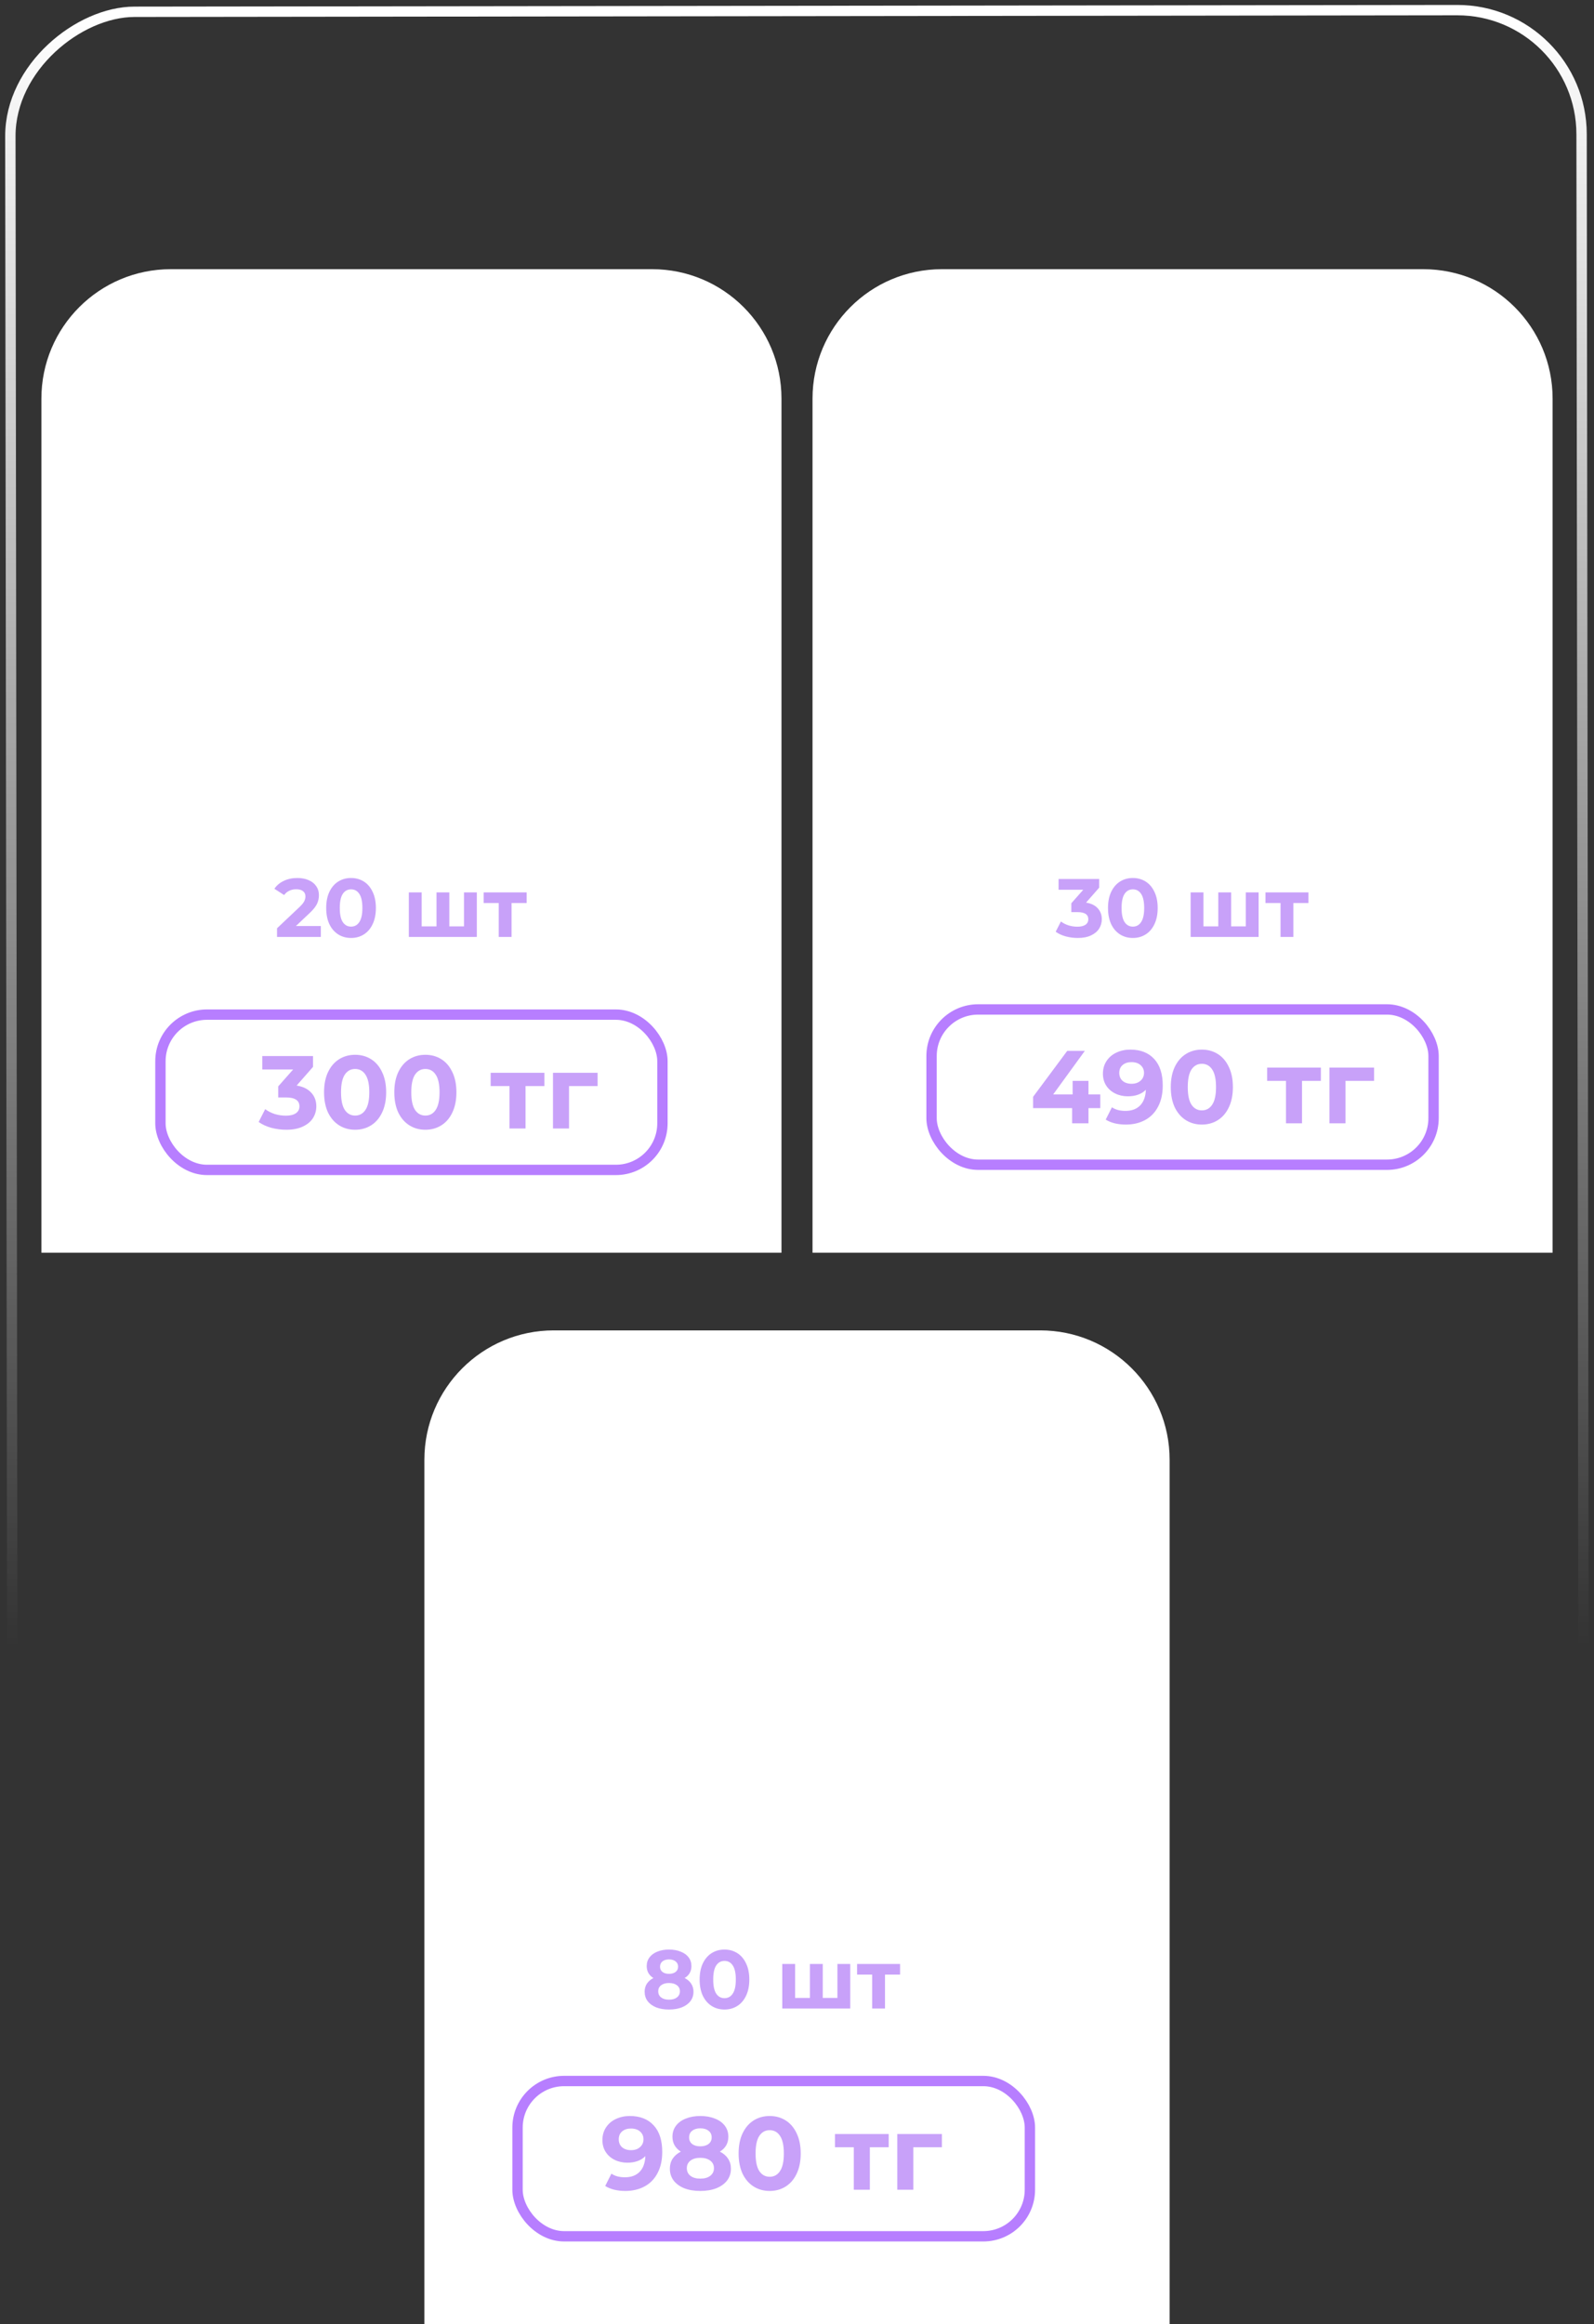
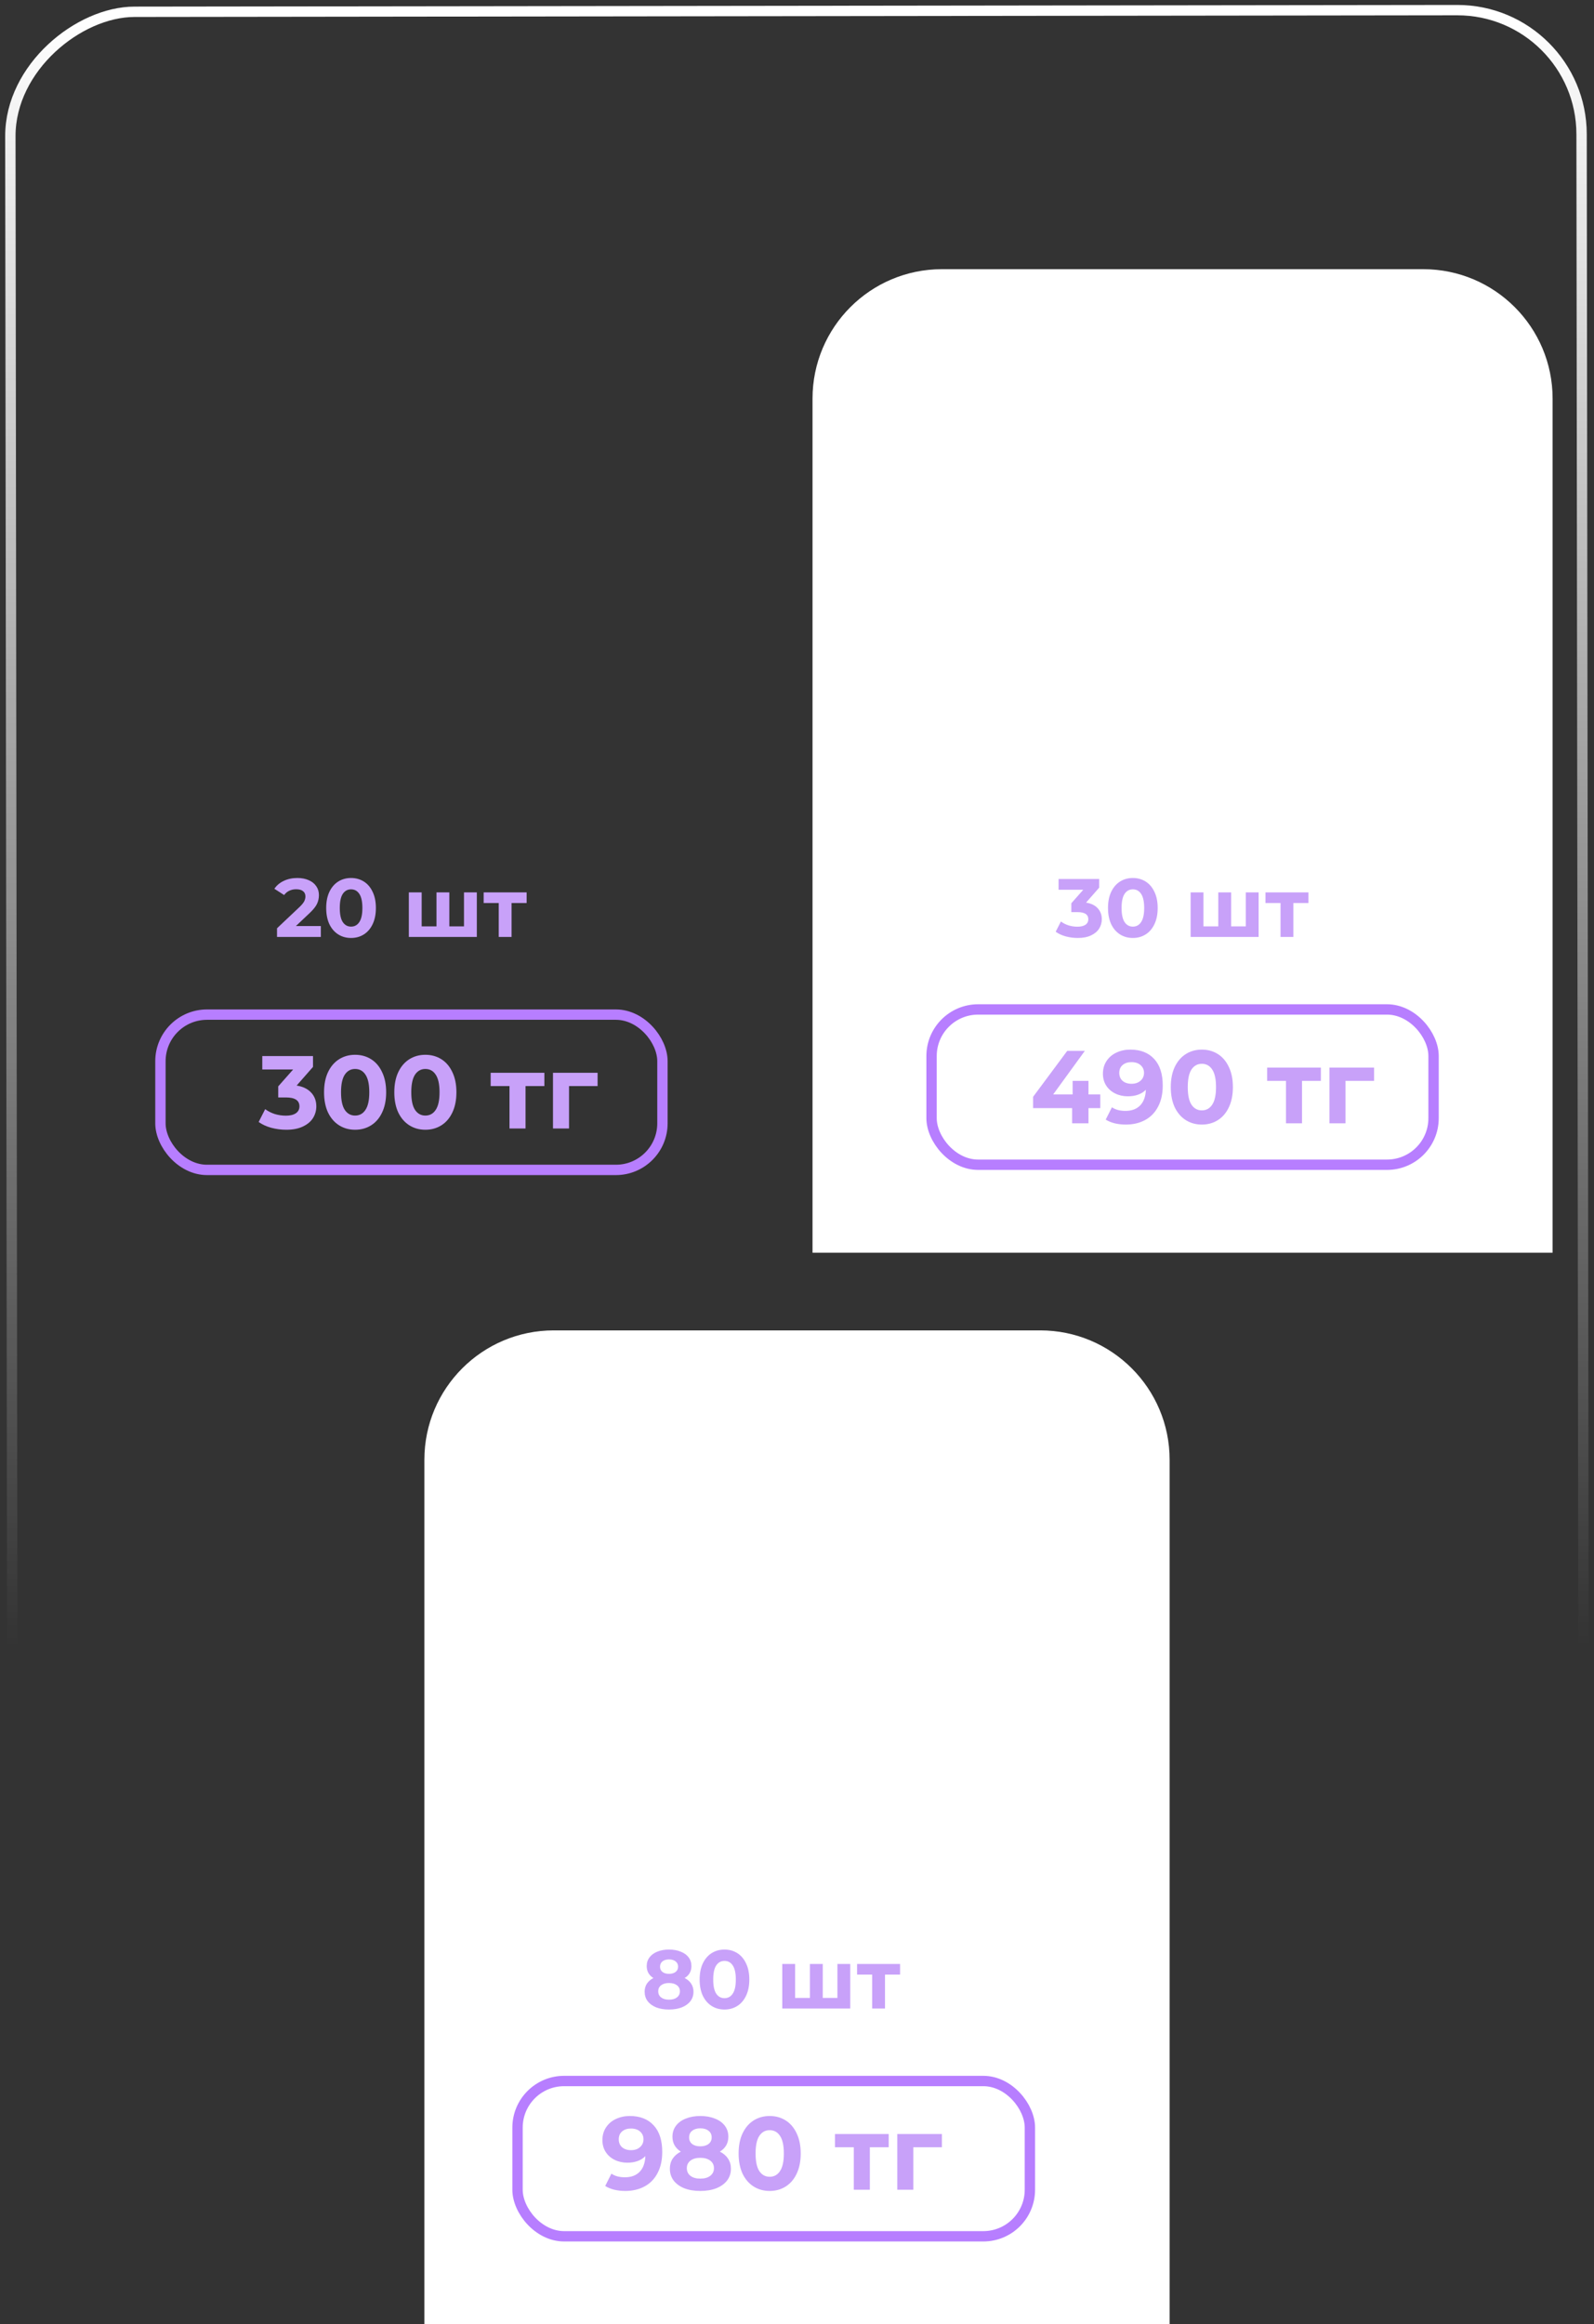
<svg xmlns="http://www.w3.org/2000/svg" width="308" height="449" viewBox="0 0 308 449" fill="none">
  <rect x="0" y="0" width="308" height="449" fill="#333333" stroke="none" />
  <rect x="305.571" y="1.927" width="371.511" height="303.599" rx="24" transform="rotate(89.928 305.571 1.927)" stroke="url(#paint0_linear_2022_1830)" stroke-width="2" />
  <path d="M157 77C157 63.193 168.193 52 182 52H275C288.807 52 300 63.193 300 77V242H157V77Z" fill="white" />
  <path d="M209.856 174.36C210.837 174.52 211.589 174.888 212.112 175.464C212.635 176.029 212.896 176.733 212.896 177.576C212.896 178.227 212.725 178.829 212.384 179.384C212.043 179.928 211.52 180.365 210.816 180.696C210.123 181.027 209.269 181.192 208.256 181.192C207.467 181.192 206.688 181.091 205.92 180.888C205.163 180.675 204.517 180.376 203.984 179.992L204.992 178.008C205.419 178.328 205.909 178.579 206.464 178.76C207.029 178.931 207.605 179.016 208.192 179.016C208.843 179.016 209.355 178.893 209.728 178.648C210.101 178.392 210.288 178.035 210.288 177.576C210.288 176.659 209.589 176.2 208.192 176.2H207.008V174.488L209.312 171.88H204.544V169.8H212.384V171.48L209.856 174.36ZM218.893 181.192C217.965 181.192 217.138 180.963 216.413 180.504C215.687 180.045 215.117 179.384 214.701 178.52C214.295 177.645 214.093 176.605 214.093 175.4C214.093 174.195 214.295 173.16 214.701 172.296C215.117 171.421 215.687 170.755 216.413 170.296C217.138 169.837 217.965 169.608 218.893 169.608C219.821 169.608 220.647 169.837 221.373 170.296C222.098 170.755 222.663 171.421 223.069 172.296C223.485 173.16 223.693 174.195 223.693 175.4C223.693 176.605 223.485 177.645 223.069 178.52C222.663 179.384 222.098 180.045 221.373 180.504C220.647 180.963 219.821 181.192 218.893 181.192ZM218.893 179C219.575 179 220.109 178.707 220.493 178.12C220.887 177.533 221.085 176.627 221.085 175.4C221.085 174.173 220.887 173.267 220.493 172.68C220.109 172.093 219.575 171.8 218.893 171.8C218.221 171.8 217.687 172.093 217.293 172.68C216.909 173.267 216.717 174.173 216.717 175.4C216.717 176.627 216.909 177.533 217.293 178.12C217.687 178.707 218.221 179 218.893 179ZM243.195 172.392V181H230.059V172.392H232.539V178.952H235.403V172.392H237.883V178.952H240.715V172.392H243.195ZM252.823 174.44H249.911V181H247.431V174.44H244.519V172.392H252.823V174.44Z" fill="#C8A1F9" />
  <rect x="180" y="195" width="97" height="30" rx="9" stroke="#B77EFF" stroke-width="2" />
  <path d="M212.6 214.06H210.32V217H207.16V214.06H199.62V211.88L206.22 203H209.62L203.5 211.42H207.26V208.8H210.32V211.42H212.6V214.06ZM218.411 202.76C220.371 202.76 221.904 203.36 223.011 204.56C224.118 205.747 224.671 207.46 224.671 209.7C224.671 211.287 224.371 212.647 223.771 213.78C223.184 214.913 222.351 215.773 221.271 216.36C220.191 216.947 218.944 217.24 217.531 217.24C216.784 217.24 216.071 217.16 215.391 217C214.711 216.827 214.131 216.587 213.651 216.28L214.851 213.9C215.531 214.367 216.404 214.6 217.471 214.6C218.658 214.6 219.598 214.253 220.291 213.56C220.984 212.853 221.358 211.84 221.411 210.52C220.571 211.36 219.411 211.78 217.931 211.78C217.038 211.78 216.224 211.6 215.491 211.24C214.758 210.88 214.178 210.373 213.751 209.72C213.324 209.053 213.111 208.287 213.111 207.42C213.111 206.487 213.344 205.667 213.811 204.96C214.278 204.253 214.911 203.713 215.711 203.34C216.524 202.953 217.424 202.76 218.411 202.76ZM218.651 209.36C219.358 209.36 219.931 209.167 220.371 208.78C220.824 208.38 221.051 207.873 221.051 207.26C221.051 206.647 220.831 206.147 220.391 205.76C219.964 205.373 219.371 205.18 218.611 205.18C217.918 205.18 217.351 205.367 216.911 205.74C216.484 206.113 216.271 206.62 216.271 207.26C216.271 207.9 216.484 208.413 216.911 208.8C217.351 209.173 217.931 209.36 218.651 209.36ZM232.225 217.24C231.065 217.24 230.032 216.953 229.125 216.38C228.219 215.807 227.505 214.98 226.985 213.9C226.479 212.807 226.225 211.507 226.225 210C226.225 208.493 226.479 207.2 226.985 206.12C227.505 205.027 228.219 204.193 229.125 203.62C230.032 203.047 231.065 202.76 232.225 202.76C233.385 202.76 234.419 203.047 235.325 203.62C236.232 204.193 236.939 205.027 237.445 206.12C237.965 207.2 238.225 208.493 238.225 210C238.225 211.507 237.965 212.807 237.445 213.9C236.939 214.98 236.232 215.807 235.325 216.38C234.419 216.953 233.385 217.24 232.225 217.24ZM232.225 214.5C233.079 214.5 233.745 214.133 234.225 213.4C234.719 212.667 234.965 211.533 234.965 210C234.965 208.467 234.719 207.333 234.225 206.6C233.745 205.867 233.079 205.5 232.225 205.5C231.385 205.5 230.719 205.867 230.225 206.6C229.745 207.333 229.505 208.467 229.505 210C229.505 211.533 229.745 212.667 230.225 213.4C230.719 214.133 231.385 214.5 232.225 214.5ZM255.224 208.8H251.584V217H248.484V208.8H244.844V206.24H255.224V208.8ZM265.507 208.8H259.987V217H256.887V206.24H265.507V208.8Z" fill="#C8A1F9" />
-   <path d="M8 77C8 63.193 19.193 52 33 52H126C139.807 52 151 63.193 151 77V242H8V77Z" fill="white" />
  <path d="M61.992 178.888V181H53.528V179.32L57.848 175.24C58.307 174.803 58.616 174.429 58.776 174.12C58.936 173.8 59.016 173.485 59.016 173.176C59.016 172.728 58.861 172.387 58.552 172.152C58.253 171.907 57.811 171.784 57.224 171.784C56.733 171.784 56.291 171.88 55.896 172.072C55.501 172.253 55.171 172.531 54.904 172.904L53.016 171.688C53.453 171.037 54.056 170.531 54.824 170.168C55.592 169.795 56.472 169.608 57.464 169.608C58.296 169.608 59.021 169.747 59.64 170.024C60.269 170.291 60.755 170.675 61.096 171.176C61.448 171.667 61.624 172.248 61.624 172.92C61.624 173.528 61.496 174.099 61.24 174.632C60.984 175.165 60.488 175.773 59.752 176.456L57.176 178.888H61.992ZM67.83 181.192C66.902 181.192 66.076 180.963 65.35 180.504C64.625 180.045 64.054 179.384 63.638 178.52C63.233 177.645 63.03 176.605 63.03 175.4C63.03 174.195 63.233 173.16 63.638 172.296C64.054 171.421 64.625 170.755 65.35 170.296C66.076 169.837 66.902 169.608 67.83 169.608C68.758 169.608 69.585 169.837 70.31 170.296C71.036 170.755 71.601 171.421 72.006 172.296C72.422 173.16 72.63 174.195 72.63 175.4C72.63 176.605 72.422 177.645 72.006 178.52C71.601 179.384 71.036 180.045 70.31 180.504C69.585 180.963 68.758 181.192 67.83 181.192ZM67.83 179C68.513 179 69.046 178.707 69.43 178.12C69.825 177.533 70.022 176.627 70.022 175.4C70.022 174.173 69.825 173.267 69.43 172.68C69.046 172.093 68.513 171.8 67.83 171.8C67.158 171.8 66.625 172.093 66.23 172.68C65.846 173.267 65.654 174.173 65.654 175.4C65.654 176.627 65.846 177.533 66.23 178.12C66.625 178.707 67.158 179 67.83 179ZM92.133 172.392V181H78.997V172.392H81.477V178.952H84.341V172.392H86.821V178.952H89.653V172.392H92.133ZM101.76 174.44H98.848V181H96.368V174.44H93.456V172.392H101.76V174.44Z" fill="#C8A1F9" />
  <rect x="31" y="196" width="97" height="30" rx="9" stroke="#B77EFF" stroke-width="2" />
  <path d="M57.32 209.7C58.547 209.9 59.487 210.36 60.14 211.08C60.793 211.787 61.12 212.667 61.12 213.72C61.12 214.533 60.907 215.287 60.48 215.98C60.053 216.66 59.4 217.207 58.52 217.62C57.653 218.033 56.587 218.24 55.32 218.24C54.333 218.24 53.36 218.113 52.4 217.86C51.453 217.593 50.647 217.22 49.98 216.74L51.24 214.26C51.773 214.66 52.387 214.973 53.08 215.2C53.787 215.413 54.507 215.52 55.24 215.52C56.053 215.52 56.693 215.367 57.16 215.06C57.627 214.74 57.86 214.293 57.86 213.72C57.86 212.573 56.987 212 55.24 212H53.76V209.86L56.64 206.6H50.68V204H60.48V206.1L57.32 209.7ZM68.616 218.24C67.456 218.24 66.423 217.953 65.516 217.38C64.609 216.807 63.896 215.98 63.376 214.9C62.869 213.807 62.616 212.507 62.616 211C62.616 209.493 62.869 208.2 63.376 207.12C63.896 206.027 64.609 205.193 65.516 204.62C66.423 204.047 67.456 203.76 68.616 203.76C69.776 203.76 70.809 204.047 71.716 204.62C72.623 205.193 73.329 206.027 73.836 207.12C74.356 208.2 74.616 209.493 74.616 211C74.616 212.507 74.356 213.807 73.836 214.9C73.329 215.98 72.623 216.807 71.716 217.38C70.809 217.953 69.776 218.24 68.616 218.24ZM68.616 215.5C69.469 215.5 70.136 215.133 70.616 214.4C71.109 213.667 71.356 212.533 71.356 211C71.356 209.467 71.109 208.333 70.616 207.6C70.136 206.867 69.469 206.5 68.616 206.5C67.776 206.5 67.109 206.867 66.616 207.6C66.136 208.333 65.896 209.467 65.896 211C65.896 212.533 66.136 213.667 66.616 214.4C67.109 215.133 67.776 215.5 68.616 215.5ZM82.19 218.24C81.03 218.24 79.997 217.953 79.09 217.38C78.183 216.807 77.47 215.98 76.95 214.9C76.444 213.807 76.19 212.507 76.19 211C76.19 209.493 76.444 208.2 76.95 207.12C77.47 206.027 78.183 205.193 79.09 204.62C79.997 204.047 81.03 203.76 82.19 203.76C83.35 203.76 84.383 204.047 85.29 204.62C86.197 205.193 86.903 206.027 87.41 207.12C87.93 208.2 88.19 209.493 88.19 211C88.19 212.507 87.93 213.807 87.41 214.9C86.903 215.98 86.197 216.807 85.29 217.38C84.383 217.953 83.35 218.24 82.19 218.24ZM82.19 215.5C83.043 215.5 83.71 215.133 84.19 214.4C84.683 213.667 84.93 212.533 84.93 211C84.93 209.467 84.683 208.333 84.19 207.6C83.71 206.867 83.043 206.5 82.19 206.5C81.35 206.5 80.683 206.867 80.19 207.6C79.71 208.333 79.47 209.467 79.47 211C79.47 212.533 79.71 213.667 80.19 214.4C80.683 215.133 81.35 215.5 82.19 215.5ZM105.188 209.8H101.548V218H98.448V209.8H94.808V207.24H105.188V209.8ZM115.472 209.8H109.952V218H106.852V207.24H115.472V209.8Z" fill="#C8A1F9" />
  <path d="M82 282C82 268.193 93.193 257 107 257H201C214.807 257 226 268.193 226 282V449H82V282Z" fill="white" />
  <path d="M132.288 382.112C132.843 382.389 133.264 382.752 133.552 383.2C133.851 383.648 134 384.165 134 384.752C134 385.445 133.803 386.053 133.408 386.576C133.013 387.088 132.459 387.488 131.744 387.776C131.029 388.053 130.203 388.192 129.264 388.192C128.325 388.192 127.499 388.053 126.784 387.776C126.08 387.488 125.531 387.088 125.136 386.576C124.752 386.053 124.56 385.445 124.56 384.752C124.56 384.165 124.704 383.648 124.992 383.2C125.291 382.752 125.712 382.389 126.256 382.112C125.84 381.856 125.52 381.536 125.296 381.152C125.072 380.757 124.96 380.309 124.96 379.808C124.96 379.157 125.141 378.592 125.504 378.112C125.867 377.632 126.373 377.264 127.024 377.008C127.675 376.741 128.421 376.608 129.264 376.608C130.117 376.608 130.869 376.741 131.52 377.008C132.181 377.264 132.693 377.632 133.056 378.112C133.419 378.592 133.6 379.157 133.6 379.808C133.6 380.309 133.488 380.757 133.264 381.152C133.04 381.536 132.715 381.856 132.288 382.112ZM129.264 378.512C128.741 378.512 128.32 378.64 128 378.896C127.691 379.141 127.536 379.483 127.536 379.92C127.536 380.347 127.691 380.683 128 380.928C128.309 381.173 128.731 381.296 129.264 381.296C129.797 381.296 130.224 381.173 130.544 380.928C130.864 380.683 131.024 380.347 131.024 379.92C131.024 379.483 130.864 379.141 130.544 378.896C130.224 378.64 129.797 378.512 129.264 378.512ZM129.264 386.288C129.915 386.288 130.427 386.144 130.8 385.856C131.184 385.557 131.376 385.163 131.376 384.672C131.376 384.181 131.184 383.792 130.8 383.504C130.427 383.216 129.915 383.072 129.264 383.072C128.624 383.072 128.117 383.216 127.744 383.504C127.371 383.792 127.184 384.181 127.184 384.672C127.184 385.173 127.371 385.568 127.744 385.856C128.117 386.144 128.624 386.288 129.264 386.288ZM139.987 388.192C139.059 388.192 138.232 387.963 137.507 387.504C136.781 387.045 136.211 386.384 135.795 385.52C135.389 384.645 135.187 383.605 135.187 382.4C135.187 381.195 135.389 380.16 135.795 379.296C136.211 378.421 136.781 377.755 137.507 377.296C138.232 376.837 139.059 376.608 139.987 376.608C140.915 376.608 141.741 376.837 142.467 377.296C143.192 377.755 143.757 378.421 144.163 379.296C144.579 380.16 144.787 381.195 144.787 382.4C144.787 383.605 144.579 384.645 144.163 385.52C143.757 386.384 143.192 387.045 142.467 387.504C141.741 387.963 140.915 388.192 139.987 388.192ZM139.987 386C140.669 386 141.203 385.707 141.587 385.12C141.981 384.533 142.179 383.627 142.179 382.4C142.179 381.173 141.981 380.267 141.587 379.68C141.203 379.093 140.669 378.8 139.987 378.8C139.315 378.8 138.781 379.093 138.387 379.68C138.003 380.267 137.811 381.173 137.811 382.4C137.811 383.627 138.003 384.533 138.387 385.12C138.781 385.707 139.315 386 139.987 386ZM164.289 379.392V388H151.153V379.392H153.633V385.952H156.497V379.392H158.977V385.952H161.809V379.392H164.289ZM173.916 381.44H171.004V388H168.524V381.44H165.612V379.392H173.916V381.44Z" fill="#C8A1F9" />
  <rect x="100" y="402" width="99" height="30" rx="9" stroke="#B77EFF" stroke-width="2" />
  <path d="M121.7 408.76C123.66 408.76 125.193 409.36 126.3 410.56C127.407 411.747 127.96 413.46 127.96 415.7C127.96 417.287 127.66 418.647 127.06 419.78C126.473 420.913 125.64 421.773 124.56 422.36C123.48 422.947 122.233 423.24 120.82 423.24C120.073 423.24 119.36 423.16 118.68 423C118 422.827 117.42 422.587 116.94 422.28L118.14 419.9C118.82 420.367 119.693 420.6 120.76 420.6C121.947 420.6 122.887 420.253 123.58 419.56C124.273 418.853 124.647 417.84 124.7 416.52C123.86 417.36 122.7 417.78 121.22 417.78C120.327 417.78 119.513 417.6 118.78 417.24C118.047 416.88 117.467 416.373 117.04 415.72C116.613 415.053 116.4 414.287 116.4 413.42C116.4 412.487 116.633 411.667 117.1 410.96C117.567 410.253 118.2 409.713 119 409.34C119.813 408.953 120.713 408.76 121.7 408.76ZM121.94 415.36C122.647 415.36 123.22 415.167 123.66 414.78C124.113 414.38 124.34 413.873 124.34 413.26C124.34 412.647 124.12 412.147 123.68 411.76C123.253 411.373 122.66 411.18 121.9 411.18C121.207 411.18 120.64 411.367 120.2 411.74C119.773 412.113 119.56 412.62 119.56 413.26C119.56 413.9 119.773 414.413 120.2 414.8C120.64 415.173 121.22 415.36 121.94 415.36ZM139.094 415.64C139.788 415.987 140.314 416.44 140.674 417C141.048 417.56 141.234 418.207 141.234 418.94C141.234 419.807 140.988 420.567 140.494 421.22C140.001 421.86 139.308 422.36 138.414 422.72C137.521 423.067 136.488 423.24 135.314 423.24C134.141 423.24 133.108 423.067 132.214 422.72C131.334 422.36 130.648 421.86 130.154 421.22C129.674 420.567 129.434 419.807 129.434 418.94C129.434 418.207 129.614 417.56 129.974 417C130.348 416.44 130.874 415.987 131.554 415.64C131.034 415.32 130.634 414.92 130.354 414.44C130.074 413.947 129.934 413.387 129.934 412.76C129.934 411.947 130.161 411.24 130.614 410.64C131.068 410.04 131.701 409.58 132.514 409.26C133.328 408.927 134.261 408.76 135.314 408.76C136.381 408.76 137.321 408.927 138.134 409.26C138.961 409.58 139.601 410.04 140.054 410.64C140.508 411.24 140.734 411.947 140.734 412.76C140.734 413.387 140.594 413.947 140.314 414.44C140.034 414.92 139.628 415.32 139.094 415.64ZM135.314 411.14C134.661 411.14 134.134 411.3 133.734 411.62C133.348 411.927 133.154 412.353 133.154 412.9C133.154 413.433 133.348 413.853 133.734 414.16C134.121 414.467 134.648 414.62 135.314 414.62C135.981 414.62 136.514 414.467 136.914 414.16C137.314 413.853 137.514 413.433 137.514 412.9C137.514 412.353 137.314 411.927 136.914 411.62C136.514 411.3 135.981 411.14 135.314 411.14ZM135.314 420.86C136.128 420.86 136.768 420.68 137.234 420.32C137.714 419.947 137.954 419.453 137.954 418.84C137.954 418.227 137.714 417.74 137.234 417.38C136.768 417.02 136.128 416.84 135.314 416.84C134.514 416.84 133.881 417.02 133.414 417.38C132.948 417.74 132.714 418.227 132.714 418.84C132.714 419.467 132.948 419.96 133.414 420.32C133.881 420.68 134.514 420.86 135.314 420.86ZM148.718 423.24C147.558 423.24 146.524 422.953 145.618 422.38C144.711 421.807 143.998 420.98 143.478 419.9C142.971 418.807 142.718 417.507 142.718 416C142.718 414.493 142.971 413.2 143.478 412.12C143.998 411.027 144.711 410.193 145.618 409.62C146.524 409.047 147.558 408.76 148.718 408.76C149.878 408.76 150.911 409.047 151.818 409.62C152.724 410.193 153.431 411.027 153.938 412.12C154.458 413.2 154.718 414.493 154.718 416C154.718 417.507 154.458 418.807 153.938 419.9C153.431 420.98 152.724 421.807 151.818 422.38C150.911 422.953 149.878 423.24 148.718 423.24ZM148.718 420.5C149.571 420.5 150.238 420.133 150.718 419.4C151.211 418.667 151.458 417.533 151.458 416C151.458 414.467 151.211 413.333 150.718 412.6C150.238 411.867 149.571 411.5 148.718 411.5C147.878 411.5 147.211 411.867 146.718 412.6C146.238 413.333 145.998 414.467 145.998 416C145.998 417.533 146.238 418.667 146.718 419.4C147.211 420.133 147.878 420.5 148.718 420.5ZM171.716 414.8H168.076V423H164.976V414.8H161.336V412.24H171.716V414.8ZM181.999 414.8H176.479V423H173.379V412.24H181.999V414.8Z" fill="#C8A1F9" />
  <defs>
    <linearGradient id="paint0_linear_2022_1830" x1="306.57" y1="153.725" x2="680.081" y2="153.725" gradientUnits="userSpaceOnUse">
      <stop stop-color="white" />
      <stop offset="0.843" stop-color="white" stop-opacity="0" />
    </linearGradient>
  </defs>
</svg>